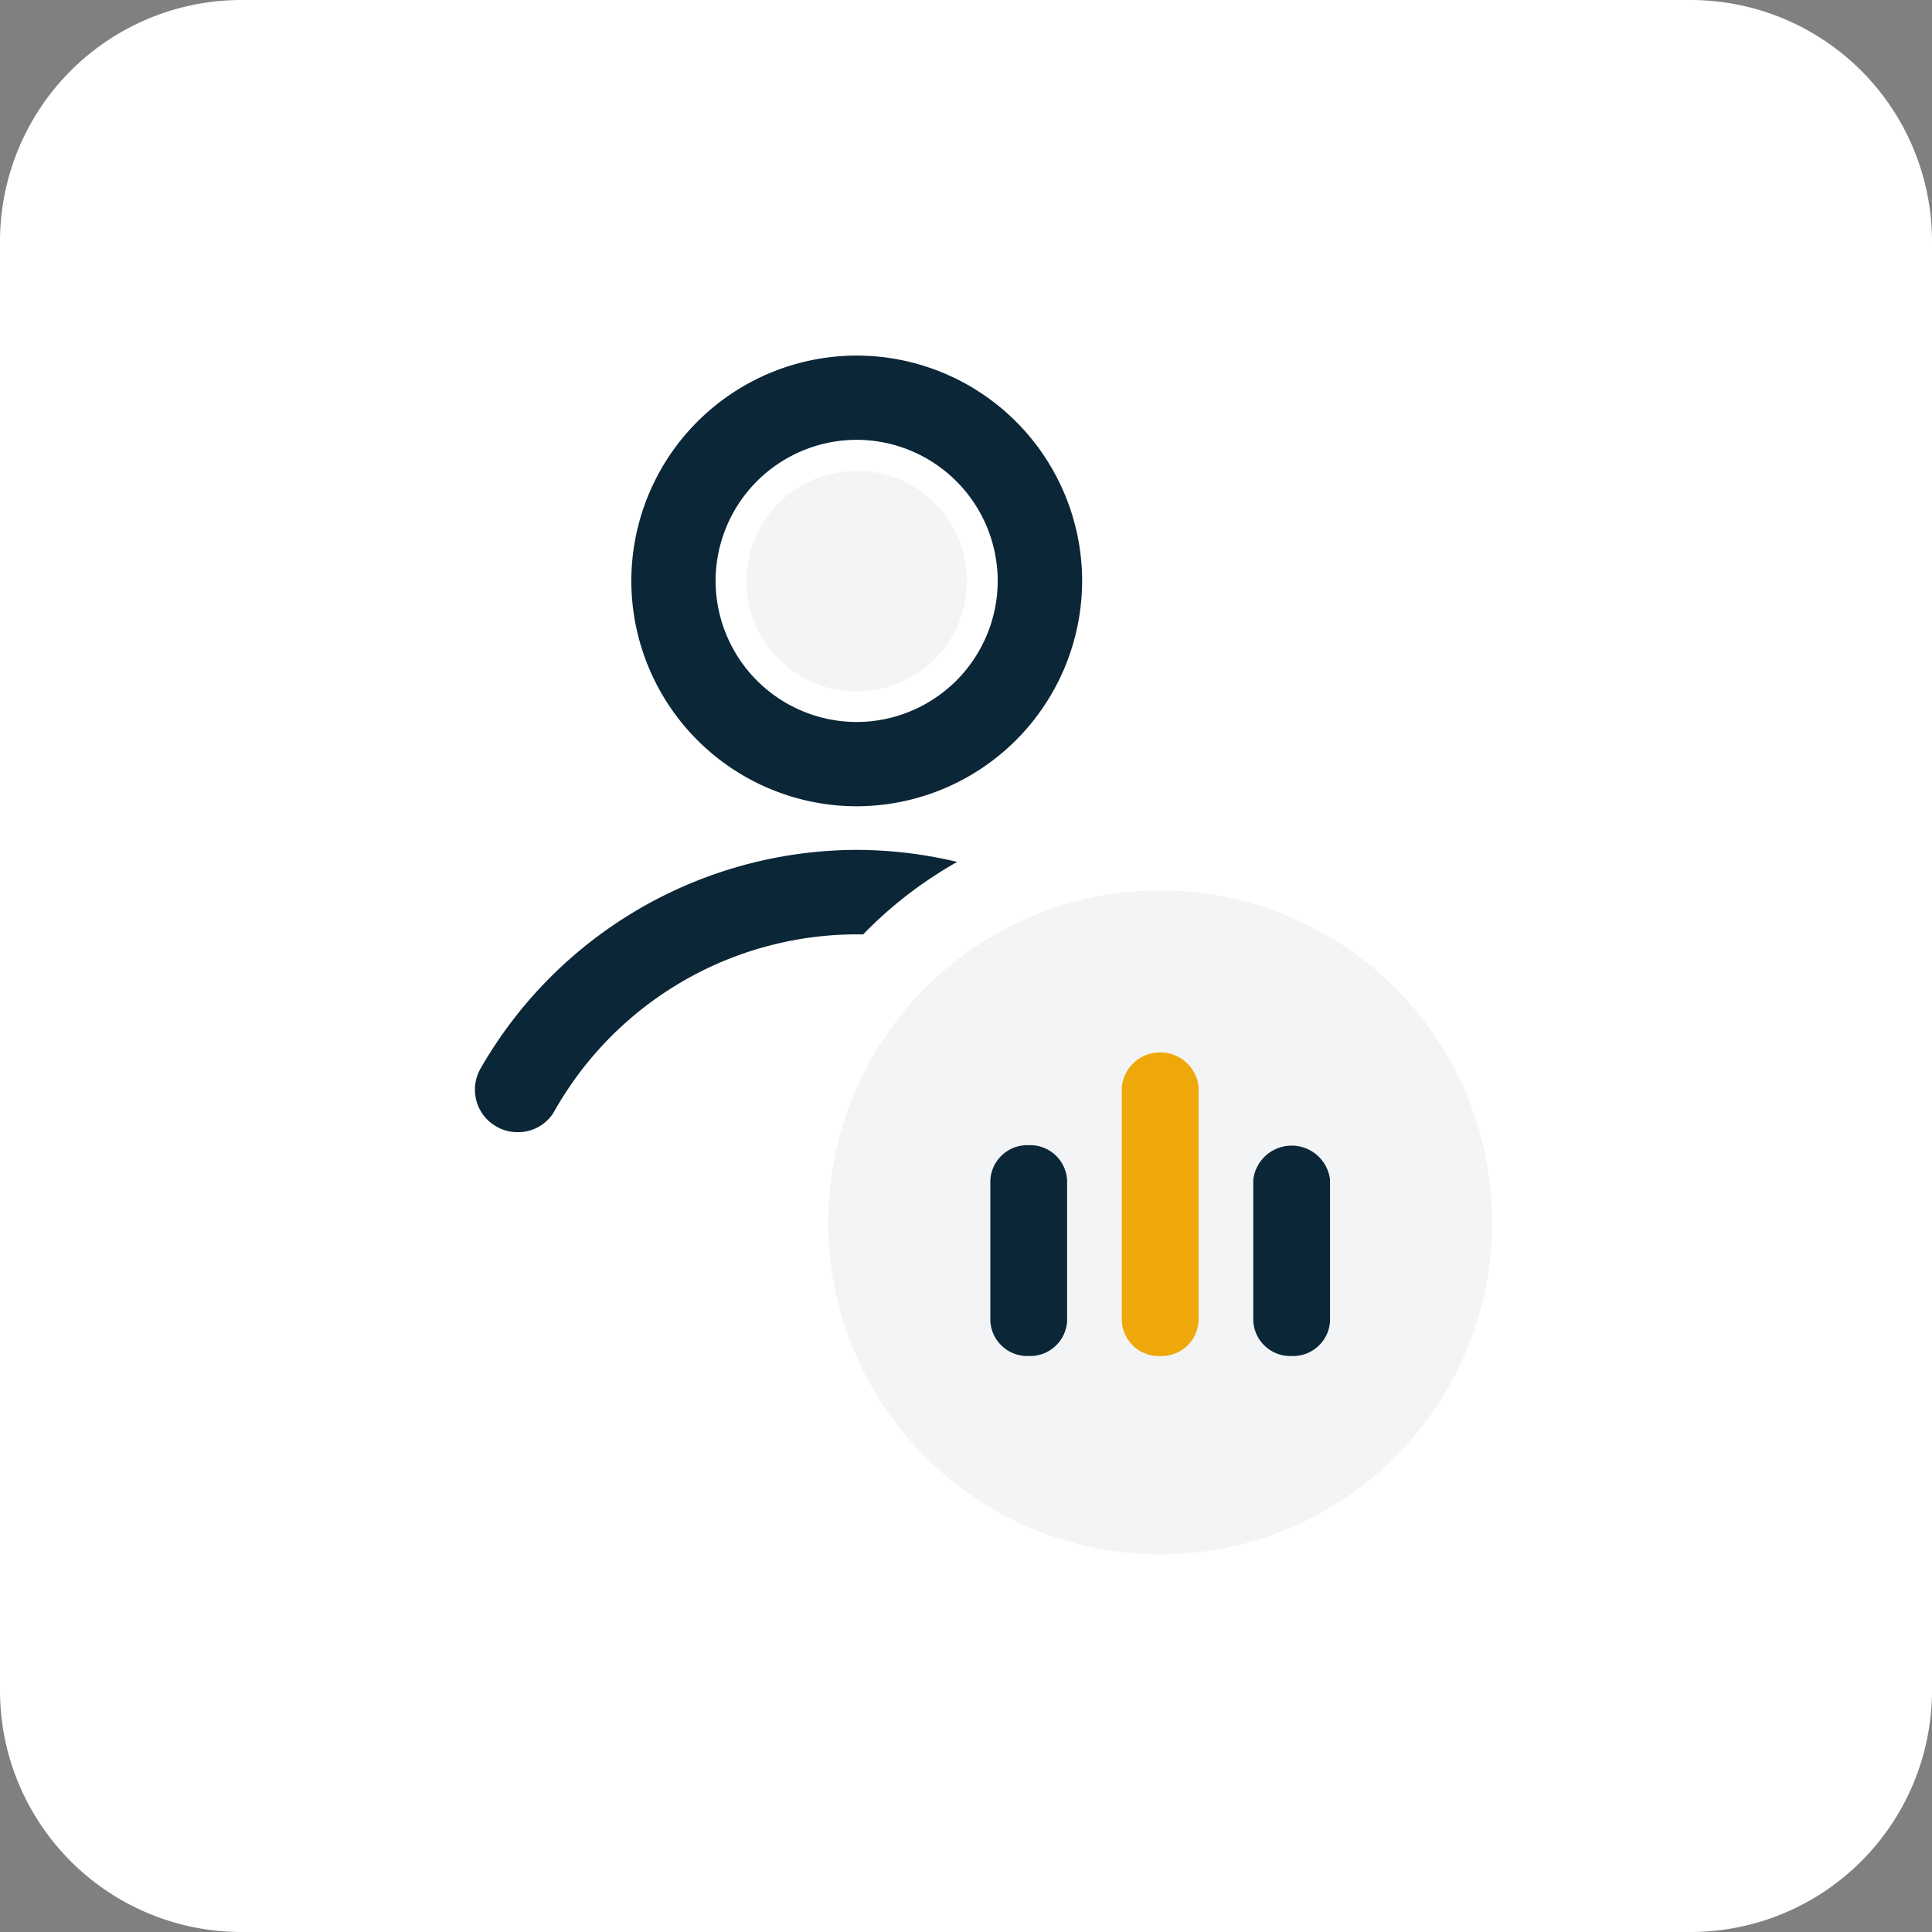
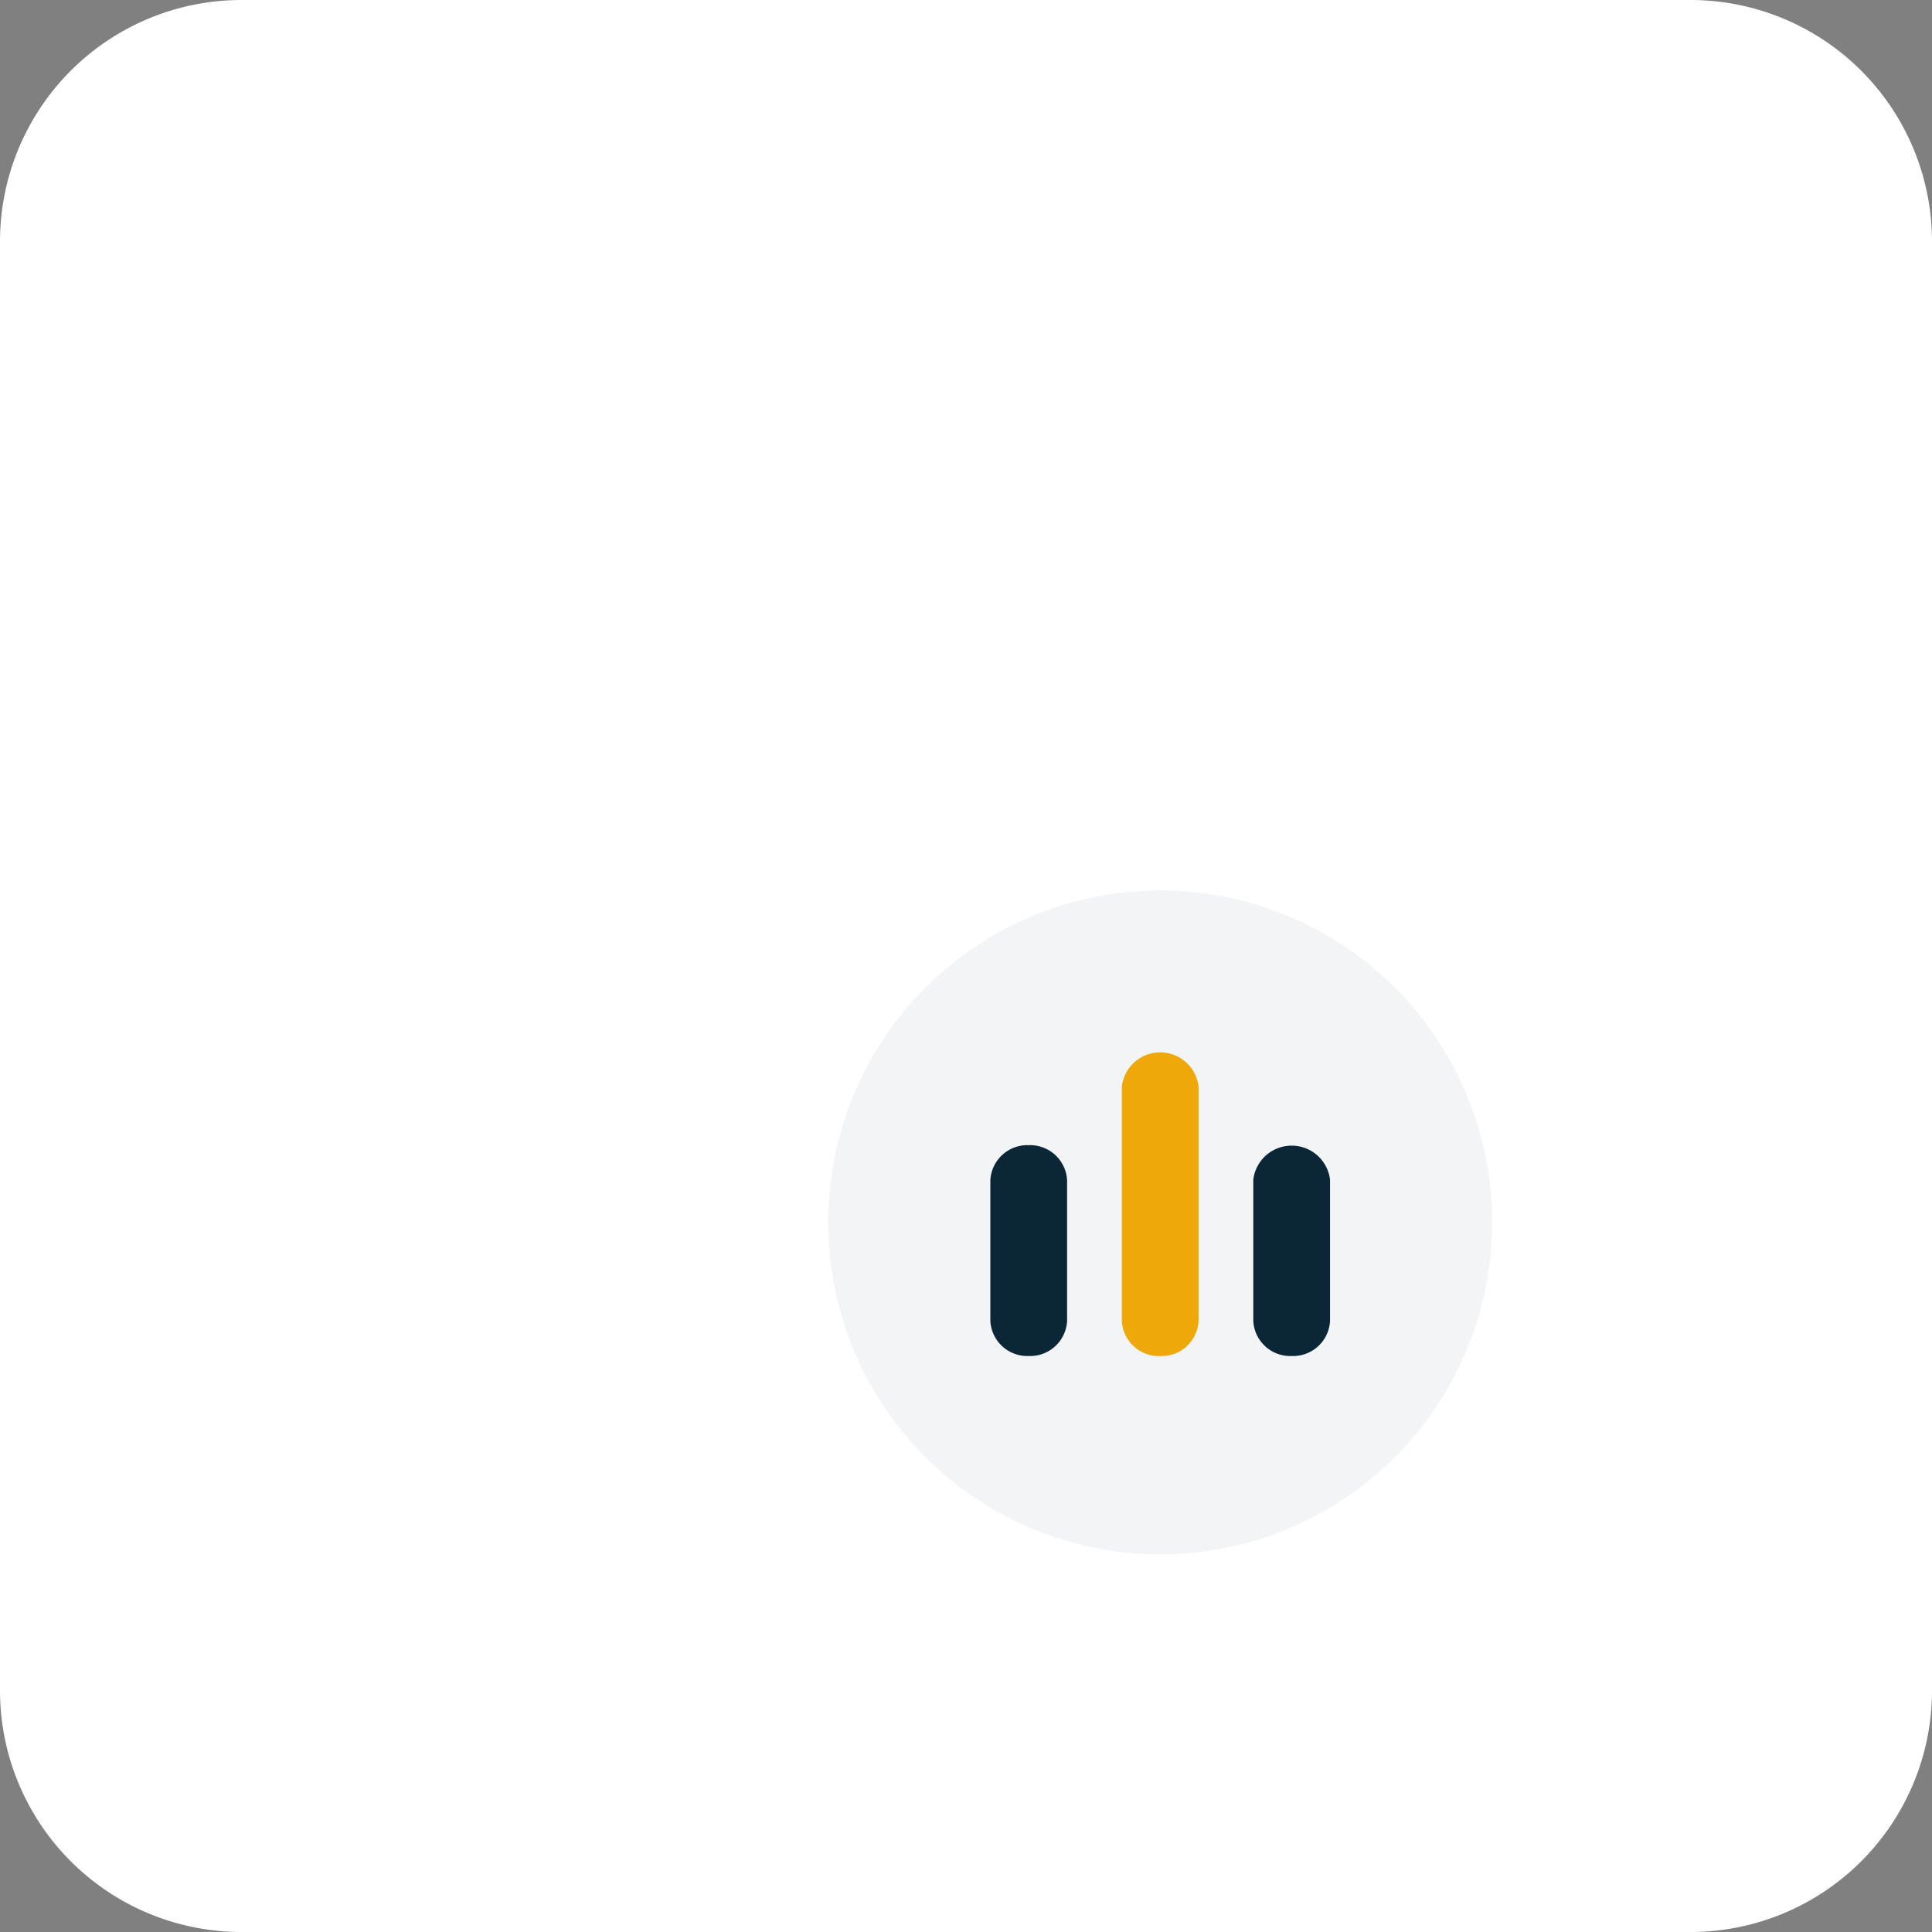
<svg xmlns="http://www.w3.org/2000/svg" id="Composant_883_13" data-name="Composant 883 – 13" width="80" height="80" viewBox="0 0 80 80">
  <rect x="0" y="0" width="80" height="80" fill="#808080" stroke="none" />
  <path id="Tracé_21801" data-name="Tracé 21801" d="M10,0H70A10,10,0,0,1,80,10V70A10,10,0,0,1,70,80H10A10,10,0,0,1,0,70V10A10,10,0,0,1,10,0Z" fill="#fff" />
-   <path id="Tracé_22294" data-name="Tracé 22294" d="M-2991.961,14853.558a1.992,1.992,0,0,1-.961-1.2,2.017,2.017,0,0,1,.173-1.53,18.257,18.257,0,0,1,15.805-9.205,18.268,18.268,0,0,1,15.812,9.2,2.038,2.038,0,0,1-.743,2.729,1.985,1.985,0,0,1-.974.254,2.009,2.009,0,0,1-1.755-1,14.281,14.281,0,0,0-12.34-7.185,14.145,14.145,0,0,0-12.283,7.167,1.973,1.973,0,0,1-1.748,1.023A1.953,1.953,0,0,1-2991.961,14853.558Zm5.437-22.824a9.59,9.59,0,0,1,9.58-9.579,9.592,9.592,0,0,1,9.587,9.579,9.6,9.6,0,0,1-9.587,9.583A9.593,9.593,0,0,1-2986.524,14830.733Zm3.99,0a5.6,5.6,0,0,0,5.591,5.593,5.6,5.6,0,0,0,5.59-5.593,5.6,5.6,0,0,0-5.59-5.591A5.6,5.6,0,0,0-2982.535,14830.733Z" transform="translate(3012.416 -14806.681)" fill="#0a2637" stroke="#fff" stroke-width="0.5" />
  <circle id="Ellipse_859" data-name="Ellipse 859" cx="17.133" cy="17.133" r="17.133" transform="translate(30.907 33.485)" fill="#fff" />
  <circle id="Ellipse_860" data-name="Ellipse 860" cx="13.747" cy="13.747" r="13.747" transform="translate(34.293 36.87)" fill="#0a2637" opacity="0.05" />
  <g id="stats" transform="translate(41.508 44.055)">
    <g id="_x33_" transform="translate(0 3.865)">
      <path id="Tracé_20831" data-name="Tracé 20831" d="M7.089,17.729A1.033,1.033,0,0,1,6,16.763v-5.8A1.033,1.033,0,0,1,7.089,10a1.033,1.033,0,0,1,1.089.966v5.8A1.033,1.033,0,0,1,7.089,17.729Z" transform="translate(-6 -10)" fill="#0a2637" stroke="#0a2637" stroke-width="1" />
    </g>
    <g id="_x32_" transform="translate(5.444 0.001)">
      <path id="Tracé_20832" data-name="Tracé 20832" d="M12.089,17.594A1.033,1.033,0,0,1,11,16.628V6.966a1.1,1.1,0,0,1,2.178,0v9.662A1.033,1.033,0,0,1,12.089,17.594Z" transform="translate(-11 -6)" fill="#efa809" stroke="#efa809" stroke-width="1" />
    </g>
    <g id="_x31_" transform="translate(10.888 3.865)">
      <path id="Tracé_20833" data-name="Tracé 20833" d="M17.089,17.729A1.032,1.032,0,0,1,16,16.763v-5.8a1.1,1.1,0,0,1,2.178,0v5.8A1.032,1.032,0,0,1,17.089,17.729Z" transform="translate(-16 -10)" fill="#0a2637" stroke="#0a2637" stroke-width="1" />
    </g>
  </g>
-   <path id="Tracé_22295" data-name="Tracé 22295" d="M4.567,0A4.567,4.567,0,1,1,0,4.567,4.567,4.567,0,0,1,4.567,0Z" transform="translate(30.907 19.495)" fill="#0a2637" opacity="0.05" />
</svg>